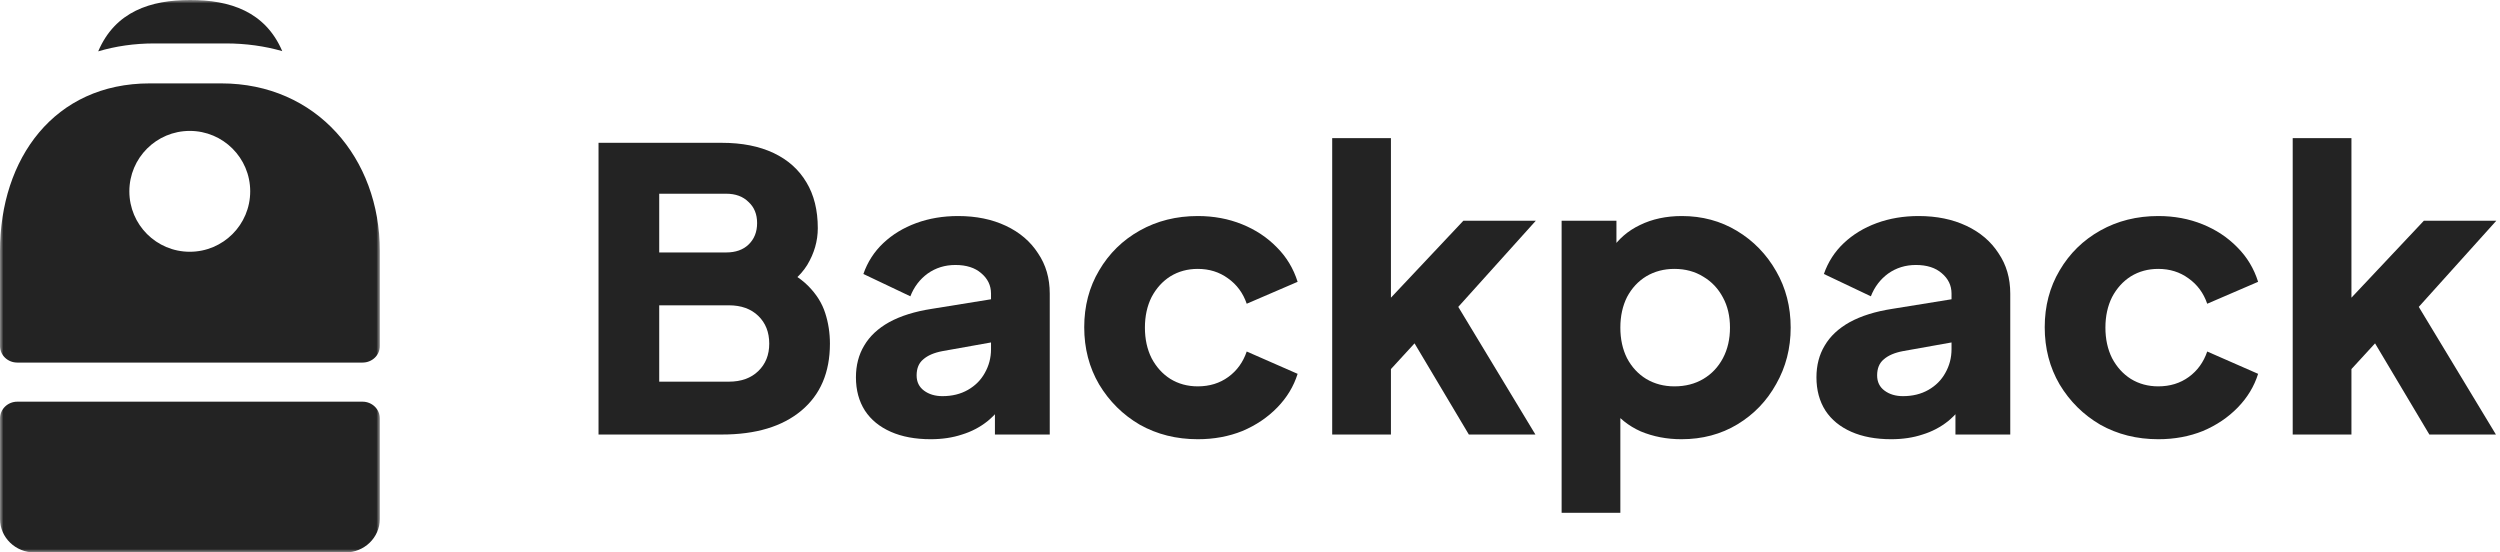
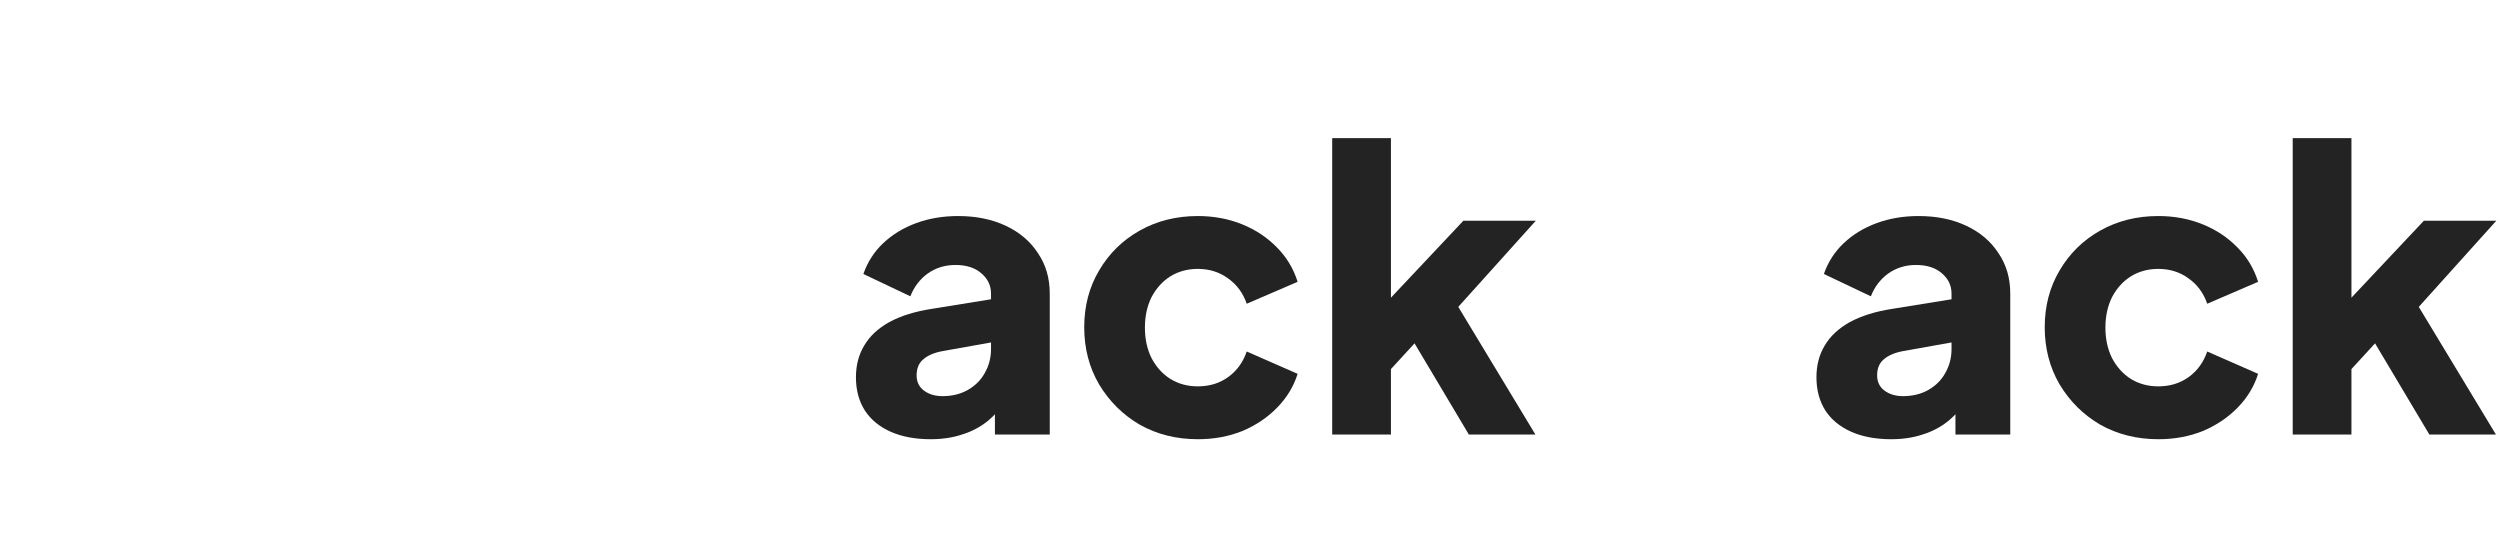
<svg xmlns="http://www.w3.org/2000/svg" width="362" height="80" viewBox="0 0 362 80" fill="none">
-   <path d="M86.667 62.919V20.68H104.526C107.437 20.68 109.931 21.172 112.01 22.154C114.089 23.137 115.676 24.555 116.772 26.407C117.869 28.221 118.417 30.432 118.417 33.04C118.417 34.892 117.906 36.669 116.886 38.37C115.865 40.032 114.183 41.431 111.84 42.565V38.256C114.07 39.125 115.79 40.165 116.999 41.374C118.209 42.584 119.04 43.907 119.494 45.343C119.947 46.742 120.174 48.216 120.174 49.765C120.174 53.923 118.794 57.155 116.035 59.46C113.276 61.766 109.44 62.919 104.526 62.919H86.667ZM95.455 55.265H105.547C107.323 55.265 108.741 54.755 109.799 53.734C110.857 52.713 111.386 51.391 111.386 49.765C111.386 48.102 110.857 46.76 109.799 45.74C108.741 44.719 107.323 44.209 105.547 44.209H95.455V55.265ZM95.455 36.555H105.15C106.51 36.555 107.588 36.177 108.381 35.421C109.213 34.628 109.629 33.588 109.629 32.303C109.629 31.018 109.213 29.997 108.381 29.241C107.588 28.448 106.51 28.051 105.15 28.051H95.455V36.555Z" fill="#232323" />
  <path d="M134.768 63.599C132.538 63.599 130.611 63.24 128.985 62.522C127.36 61.804 126.113 60.783 125.244 59.46C124.374 58.099 123.939 56.493 123.939 54.641C123.939 52.902 124.336 51.372 125.13 50.049C125.924 48.688 127.133 47.554 128.759 46.647C130.422 45.74 132.482 45.097 134.938 44.719L144.407 43.189V49.425L136.469 50.842C135.26 51.069 134.334 51.466 133.691 52.033C133.049 52.562 132.727 53.337 132.727 54.358C132.727 55.302 133.086 56.039 133.805 56.569C134.523 57.098 135.411 57.362 136.469 57.362C137.868 57.362 139.096 57.06 140.154 56.455C141.213 55.851 142.025 55.038 142.592 54.017C143.197 52.959 143.499 51.806 143.499 50.559V42.508C143.499 41.337 143.027 40.354 142.082 39.56C141.175 38.766 139.928 38.369 138.34 38.369C136.828 38.369 135.486 38.785 134.315 39.617C133.181 40.448 132.349 41.544 131.82 42.905L125.017 39.673C125.622 37.935 126.585 36.442 127.908 35.194C129.231 33.947 130.819 32.983 132.671 32.303C134.523 31.623 136.545 31.282 138.737 31.282C141.345 31.282 143.651 31.755 145.654 32.7C147.657 33.645 149.207 34.968 150.303 36.669C151.437 38.332 152.004 40.278 152.004 42.508V62.919H144.066V57.929L145.994 57.589C145.087 58.95 144.085 60.084 142.989 60.991C141.893 61.86 140.665 62.503 139.304 62.919C137.943 63.372 136.431 63.599 134.768 63.599Z" fill="#232323" />
  <path d="M173.438 63.599C170.338 63.599 167.541 62.9 165.047 61.501C162.59 60.065 160.625 58.118 159.151 55.661C157.714 53.205 156.996 50.446 156.996 47.384C156.996 44.323 157.714 41.582 159.151 39.163C160.587 36.706 162.552 34.779 165.047 33.38C167.541 31.982 170.338 31.282 173.438 31.282C175.743 31.282 177.879 31.679 179.844 32.473C181.81 33.267 183.492 34.382 184.89 35.818C186.289 37.217 187.29 38.88 187.895 40.807L180.525 43.982C179.996 42.433 179.088 41.204 177.803 40.297C176.556 39.39 175.101 38.936 173.438 38.936C171.964 38.936 170.641 39.295 169.469 40.014C168.335 40.732 167.428 41.733 166.748 43.018C166.105 44.304 165.784 45.778 165.784 47.441C165.784 49.104 166.105 50.578 166.748 51.863C167.428 53.148 168.335 54.15 169.469 54.868C170.641 55.586 171.964 55.945 173.438 55.945C175.139 55.945 176.613 55.492 177.86 54.584C179.107 53.677 179.996 52.449 180.525 50.899L187.895 54.131C187.328 55.945 186.346 57.57 184.947 59.007C183.549 60.443 181.866 61.577 179.901 62.408C177.936 63.202 175.781 63.599 173.438 63.599Z" fill="#232323" />
  <path d="M192.902 62.919V20H201.407V47.497L198.232 46.477L211.895 31.963H222.384L211.158 44.436L222.327 62.919H212.689L203.334 47.214L208.267 45.967L198.799 56.285L201.407 51.353V62.919H192.902Z" fill="#232323" />
-   <path d="M226.123 74.258V31.963H234.06V37.859L233.323 36.158C234.344 34.609 235.723 33.418 237.462 32.587C239.238 31.717 241.261 31.282 243.529 31.282C246.477 31.282 249.141 32.001 251.523 33.437C253.904 34.873 255.794 36.82 257.192 39.276C258.591 41.696 259.29 44.417 259.29 47.441C259.29 50.427 258.591 53.148 257.192 55.605C255.831 58.062 253.96 60.008 251.579 61.444C249.198 62.881 246.496 63.599 243.472 63.599C241.355 63.599 239.39 63.221 237.576 62.465C235.799 61.671 234.363 60.519 233.267 59.007L234.627 57.249V74.258H226.123ZM242.451 55.945C244.039 55.945 245.437 55.586 246.647 54.868C247.856 54.15 248.801 53.148 249.482 51.863C250.162 50.578 250.502 49.104 250.502 47.441C250.502 45.778 250.162 44.323 249.482 43.075C248.801 41.79 247.856 40.788 246.647 40.07C245.437 39.314 244.039 38.936 242.451 38.936C240.939 38.936 239.579 39.295 238.369 40.014C237.198 40.732 236.271 41.733 235.591 43.018C234.949 44.304 234.627 45.778 234.627 47.441C234.627 49.104 234.949 50.578 235.591 51.863C236.271 53.148 237.198 54.15 238.369 54.868C239.579 55.586 240.939 55.945 242.451 55.945Z" fill="#232323" />
  <path d="M273.85 63.599C271.62 63.599 269.693 63.24 268.067 62.522C266.442 61.804 265.195 60.783 264.325 59.46C263.456 58.099 263.021 56.493 263.021 54.641C263.021 52.902 263.418 51.372 264.212 50.049C265.006 48.688 266.215 47.554 267.841 46.647C269.504 45.74 271.564 45.097 274.02 44.719L283.488 43.189V49.425L275.551 50.842C274.342 51.069 273.416 51.466 272.773 52.033C272.131 52.562 271.809 53.337 271.809 54.358C271.809 55.302 272.168 56.039 272.887 56.569C273.605 57.098 274.493 57.362 275.551 57.362C276.95 57.362 278.178 57.06 279.236 56.455C280.295 55.851 281.107 55.038 281.674 54.017C282.279 52.959 282.581 51.806 282.581 50.559V42.508C282.581 41.337 282.109 40.354 281.164 39.56C280.257 38.766 279.01 38.369 277.422 38.369C275.91 38.369 274.568 38.785 273.397 39.617C272.263 40.448 271.431 41.544 270.902 42.905L264.099 39.673C264.703 37.935 265.667 36.442 266.99 35.194C268.313 33.947 269.9 32.983 271.752 32.303C273.605 31.623 275.627 31.282 277.819 31.282C280.427 31.282 282.733 31.755 284.736 32.7C286.739 33.645 288.289 34.968 289.385 36.669C290.519 38.332 291.086 40.278 291.086 42.508V62.919H283.149V57.929L285.076 57.589C284.169 58.95 283.167 60.084 282.071 60.991C280.975 61.86 279.747 62.503 278.386 62.919C277.025 63.372 275.513 63.599 273.85 63.599Z" fill="#232323" />
  <path d="M312.518 63.599C309.418 63.599 306.621 62.9 304.127 61.501C301.67 60.065 299.704 58.118 298.23 55.661C296.794 53.205 296.076 50.446 296.076 47.384C296.076 44.323 296.794 41.582 298.23 39.163C299.667 36.706 301.632 34.779 304.127 33.38C306.621 31.982 309.418 31.282 312.518 31.282C314.823 31.282 316.959 31.679 318.925 32.473C320.89 33.267 322.572 34.382 323.97 35.818C325.369 37.217 326.37 38.88 326.975 40.807L319.605 43.982C319.076 42.433 318.169 41.204 316.883 40.297C315.636 39.39 314.181 38.936 312.518 38.936C311.044 38.936 309.721 39.295 308.549 40.014C307.415 40.732 306.508 41.733 305.828 43.018C305.185 44.304 304.864 45.778 304.864 47.441C304.864 49.104 305.185 50.578 305.828 51.863C306.508 53.148 307.415 54.15 308.549 54.868C309.721 55.586 311.044 55.945 312.518 55.945C314.219 55.945 315.693 55.492 316.94 54.584C318.187 53.677 319.076 52.449 319.605 50.899L326.975 54.131C326.408 55.945 325.426 57.57 324.027 59.007C322.629 60.443 320.947 61.577 318.981 62.408C317.016 63.202 314.861 63.599 312.518 63.599Z" fill="#232323" />
  <path d="M331.984 62.919V20H340.488V47.497L337.313 46.477L350.976 31.963H361.466L350.239 44.436L361.409 62.919H351.77L342.415 47.214L347.349 45.967L337.88 56.285L340.488 51.353V62.919H331.984Z" fill="#232323" />
  <mask id="mask0_2254_11655" style="mask-type:luminance" maskUnits="userSpaceOnUse" x="0" y="0" width="55" height="80">
-     <path d="M55 0H0V80H55V0Z" fill="white" />
-   </mask>
+     </mask>
  <g mask="url(#mask0_2254_11655)">
    <path fill-rule="evenodd" clip-rule="evenodd" d="M32.71 6.29C35.618 6.29 38.345 6.68 40.87 7.403C38.398 1.641 33.265 0 27.552 0C21.828 0 16.686 1.647 14.219 7.437C16.726 6.689 19.441 6.29 22.339 6.29H32.71ZM21.674 12.075C7.867 12.075 0 22.937 0 36.336V50.1C0 51.44 1.119 52.5 2.5 52.5H52.5C53.88 52.5 55 51.44 55 50.1V36.336C55 22.937 45.852 12.075 32.045 12.075H21.674ZM27.48 36.455C32.313 36.455 36.23 32.538 36.23 27.705C36.23 22.873 32.313 18.955 27.48 18.955C22.648 18.955 18.73 22.873 18.73 27.705C18.73 32.538 22.648 36.455 27.48 36.455ZM0 60.59C0 59.251 1.119 58.164 2.5 58.164H52.5C53.88 58.164 55 59.251 55 60.59V75.147C55 77.826 52.761 79.999 50 79.999H5C2.239 79.999 0 77.826 0 75.147V60.59Z" fill="#232323" />
  </g>
</svg>